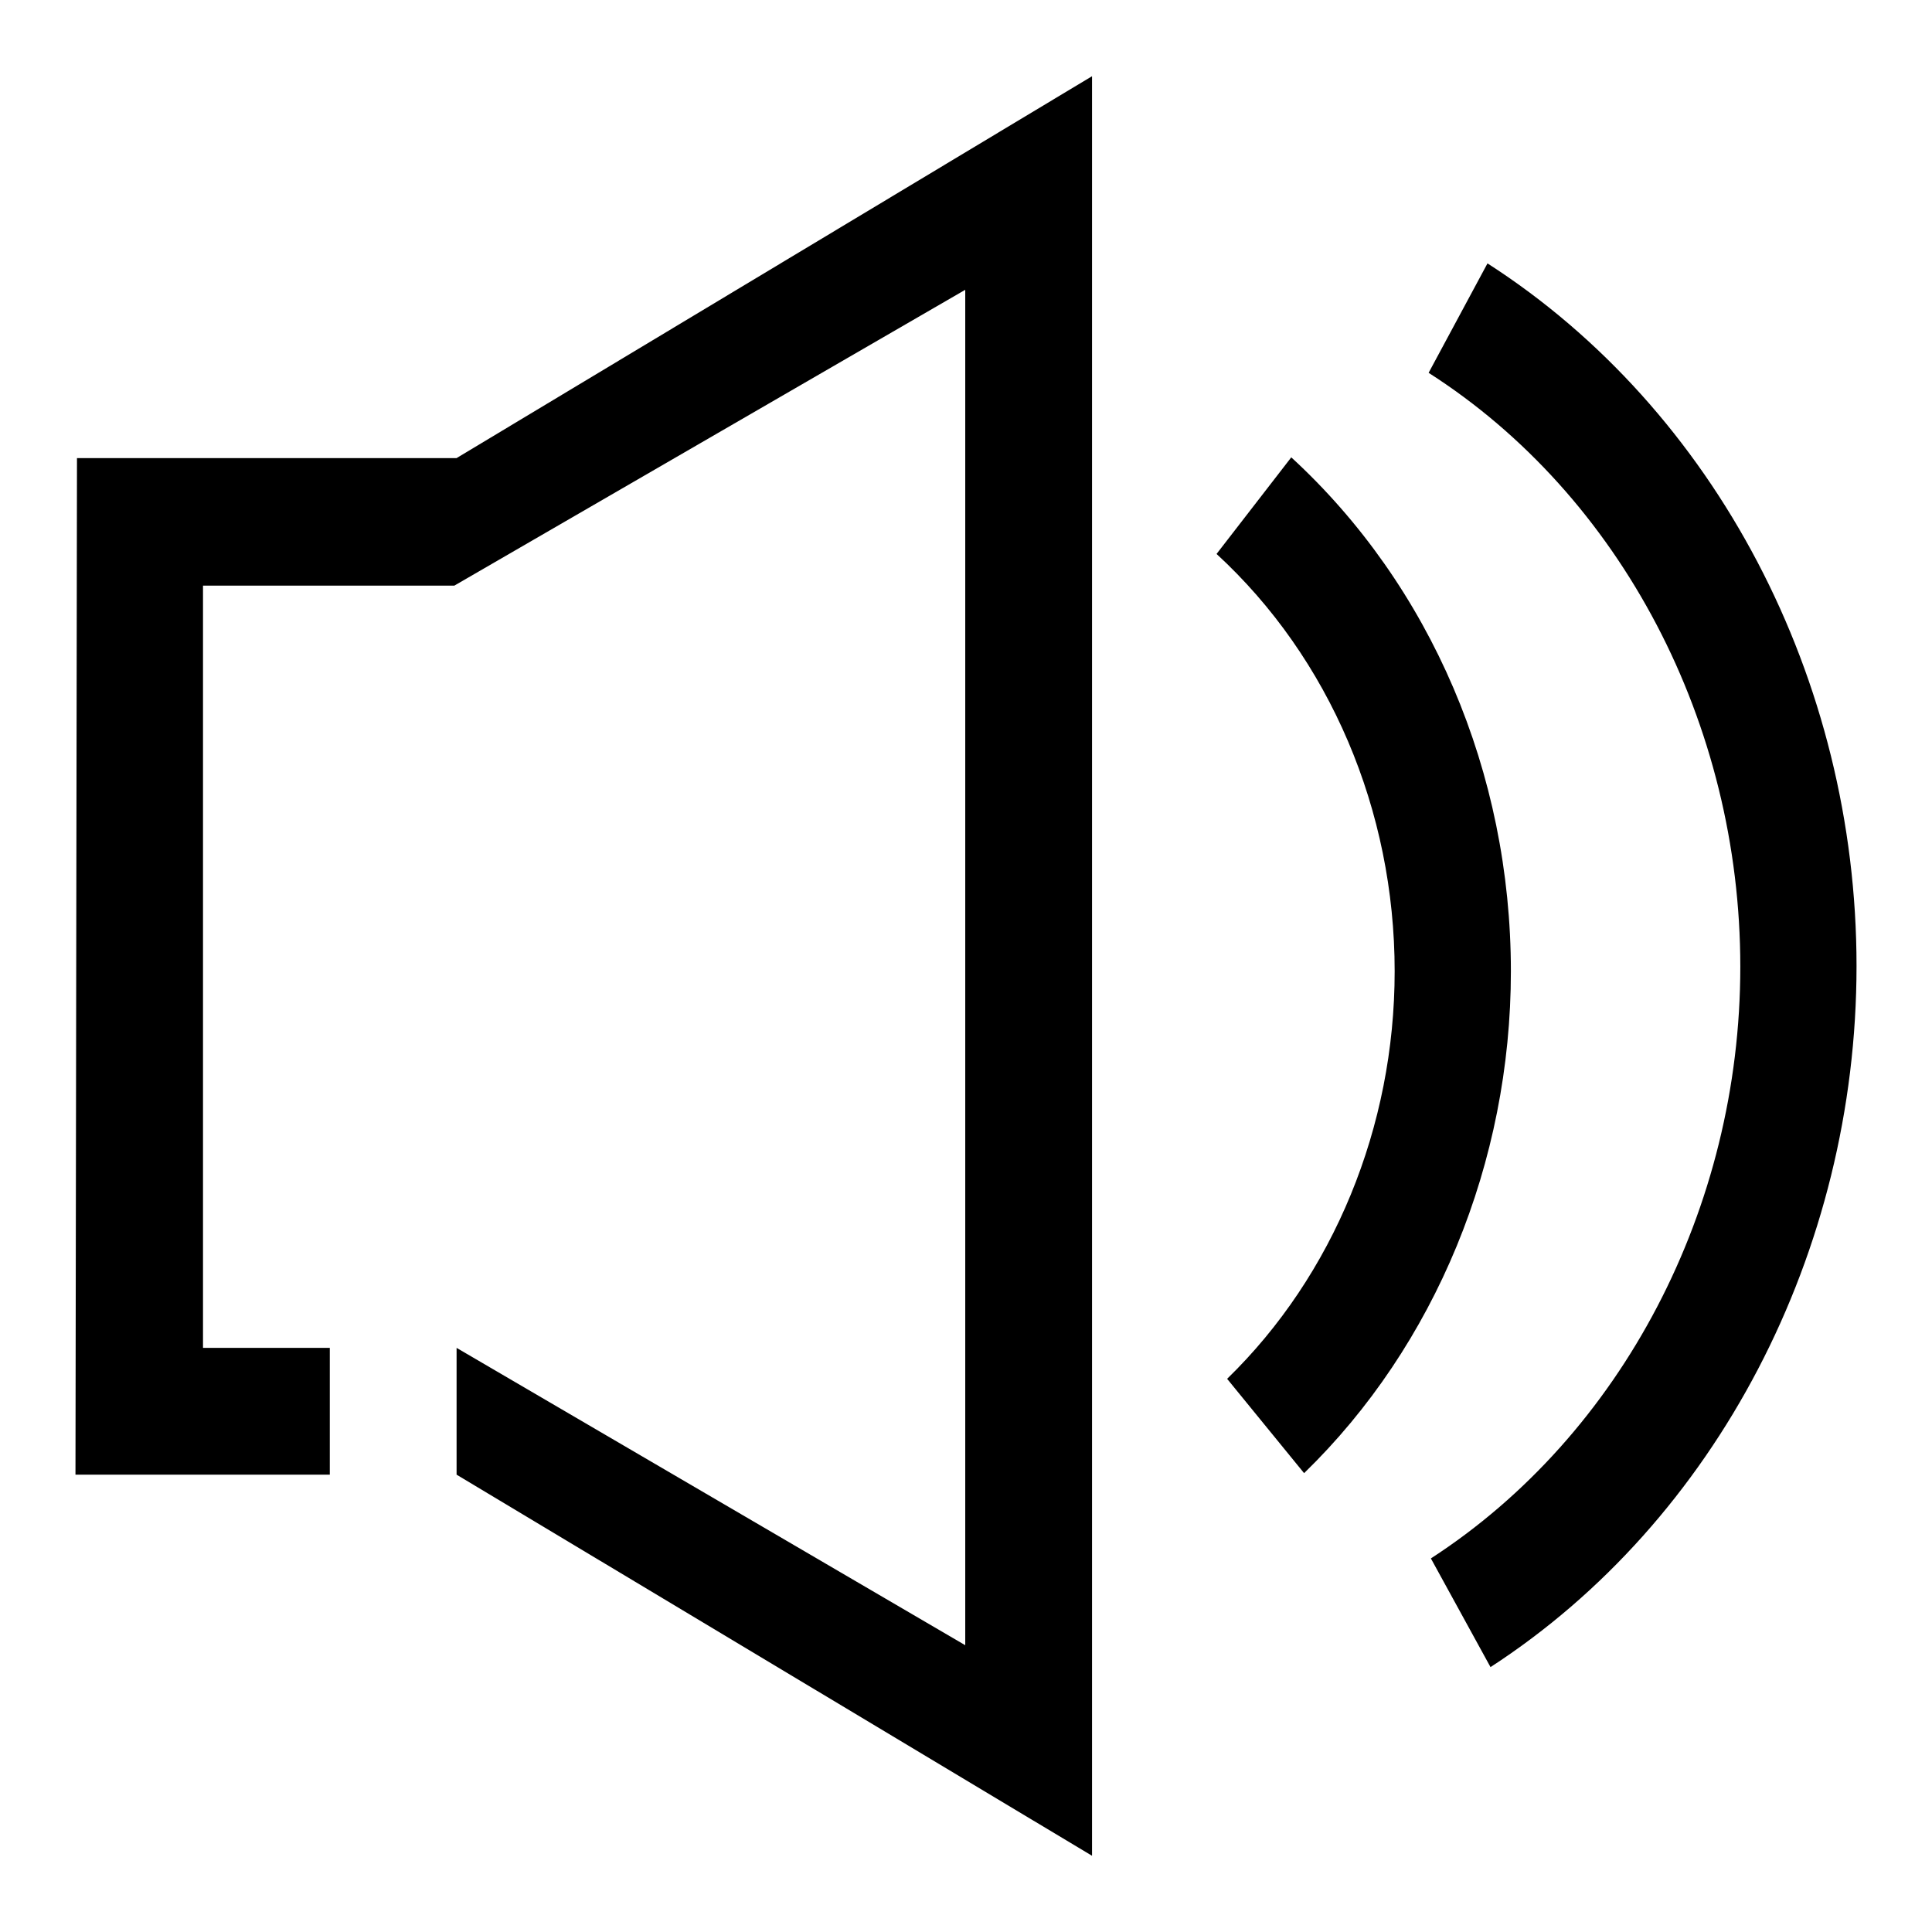
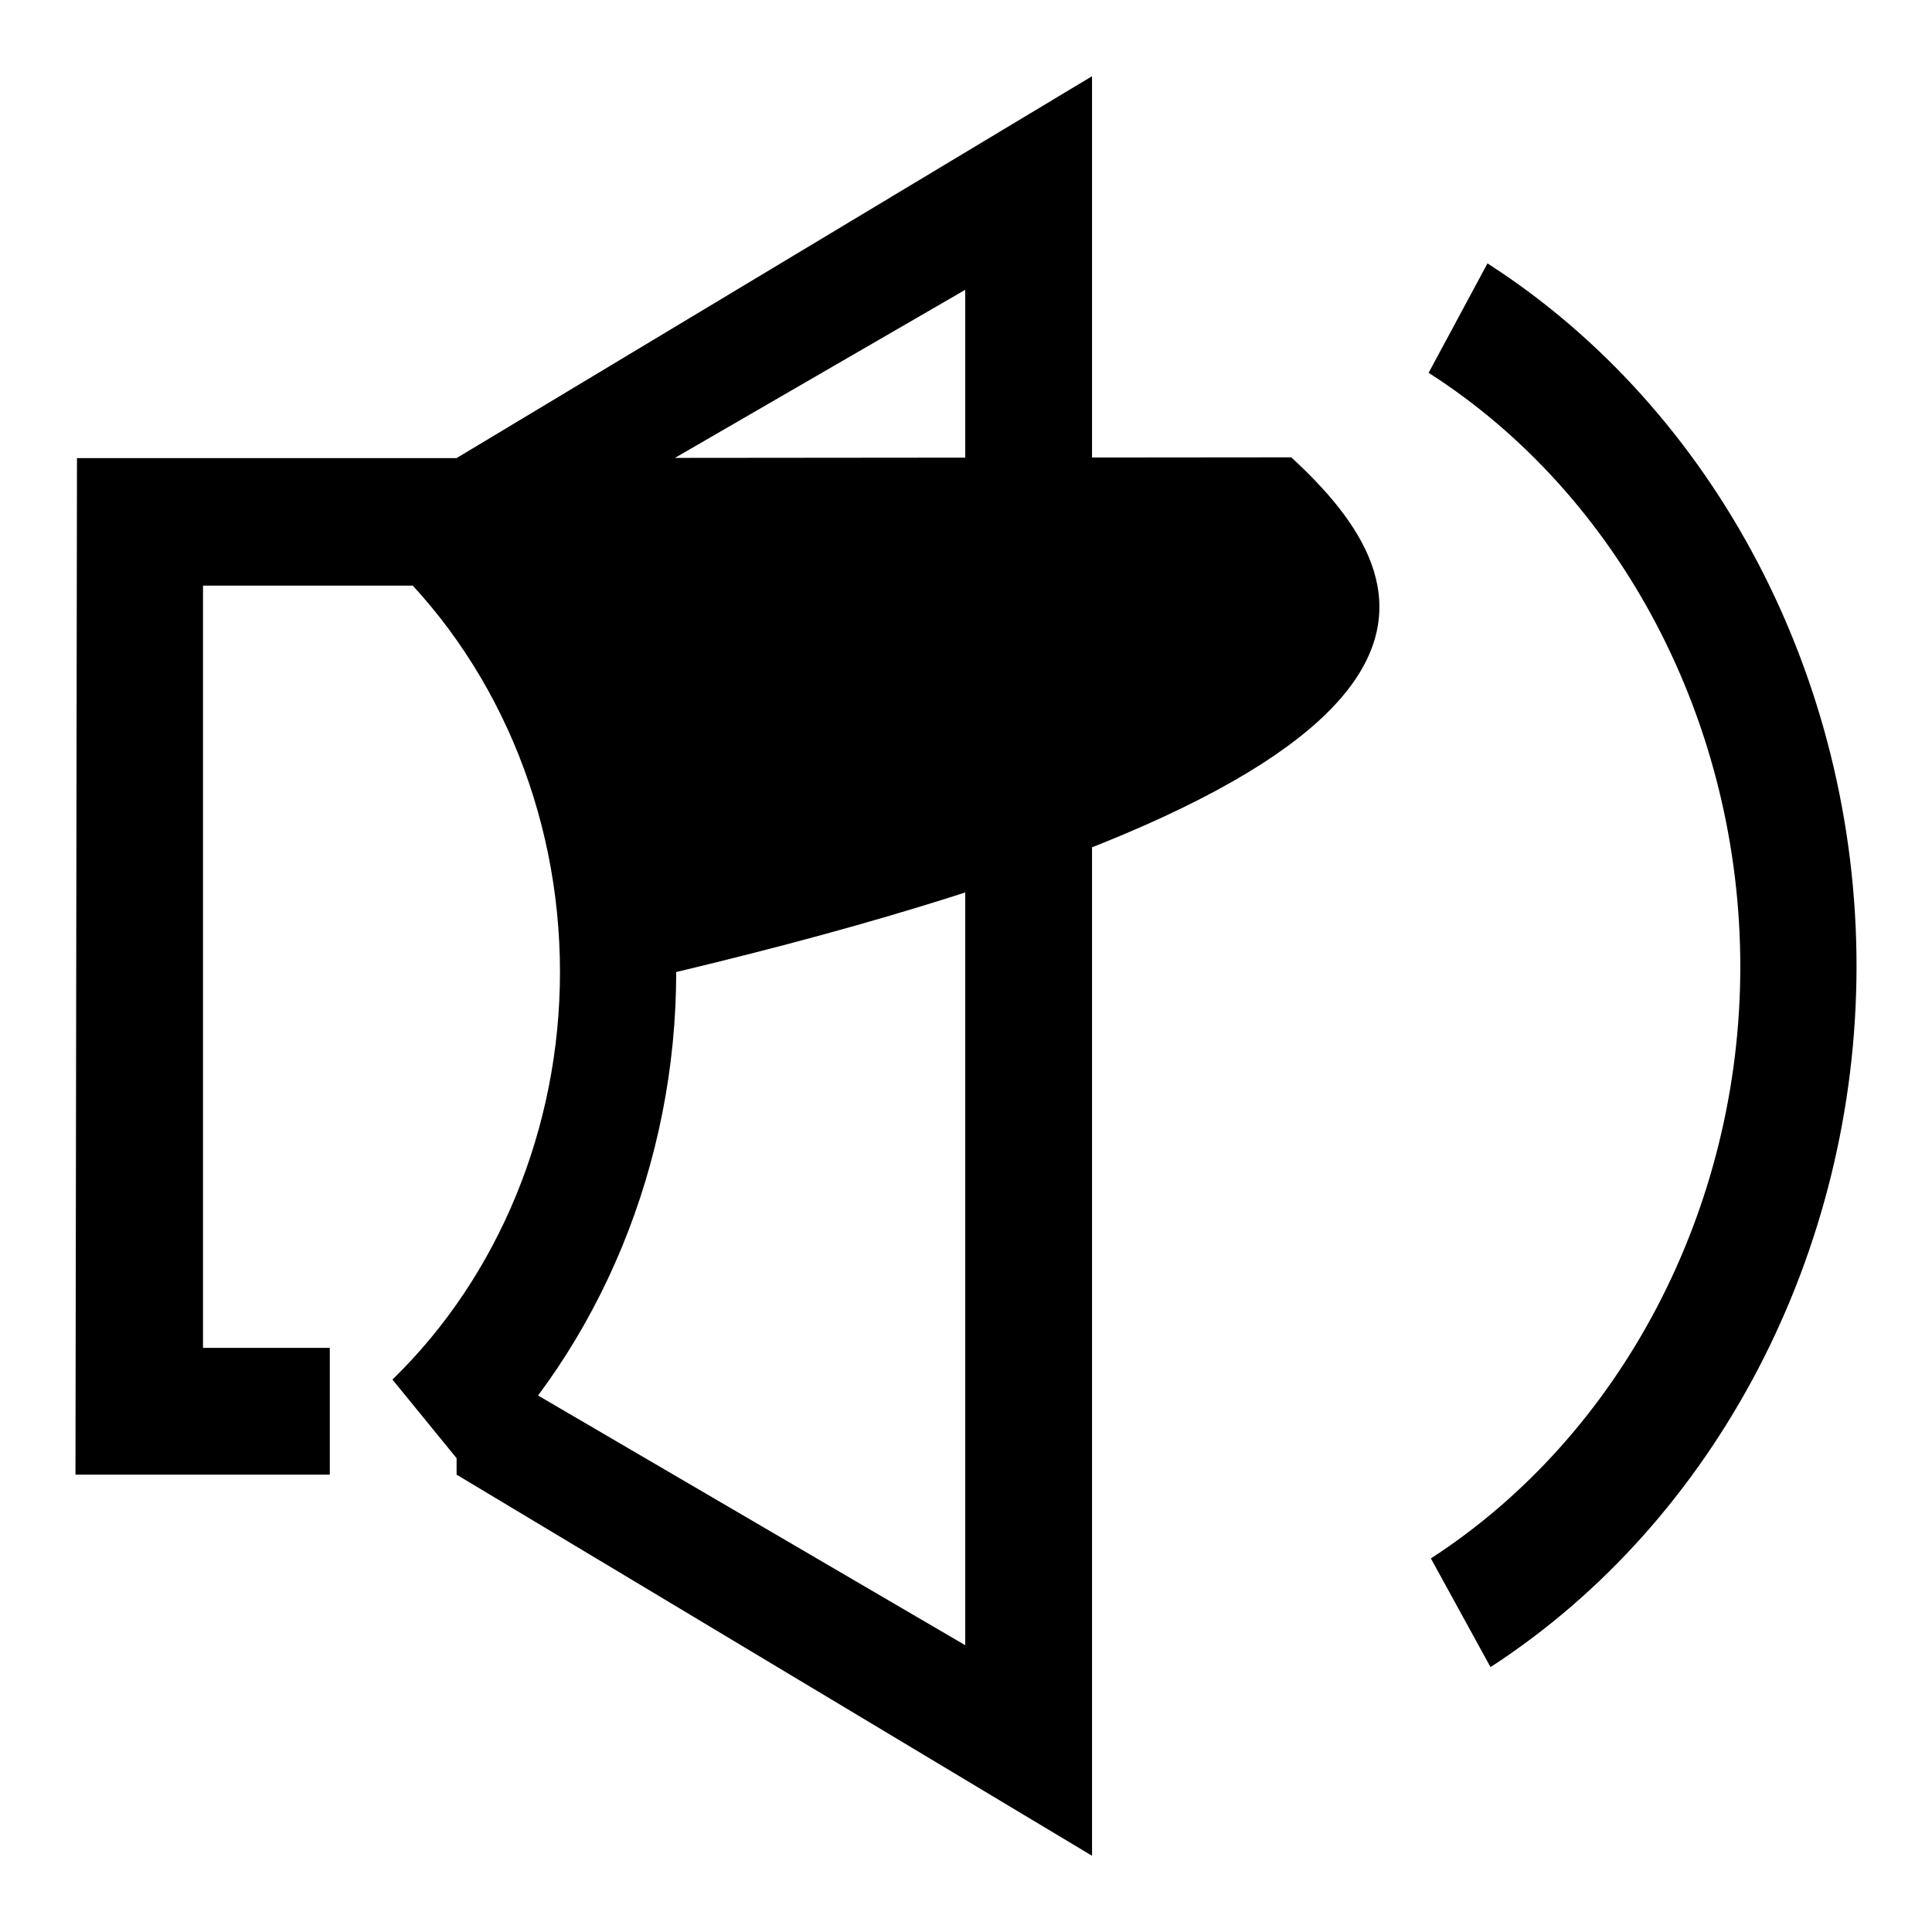
<svg xmlns="http://www.w3.org/2000/svg" version="1.1" x="0px" y="0px" viewBox="0 0 256 256" enable-background="new 0 0 256 256" xml:space="preserve">
  <g>
-     <path fill="#000000" d="M60.5,60.7l-50.3,0L10,195.4h33.7l0-16.8H26.9v-101h33.3l67.7-39.2V218l-67.4-39.4v16.8l84.2,50.5V10.1 L60.5,60.7z M171.1,60.6l-9.9,12.8c15,13.8,23.6,34,23.6,55.3c0,20.6-8.1,40.3-22.2,54l10.2,12.5c17.4-16.9,27.4-41.2,27.4-66.5 C200.2,102.4,189.6,77.6,171.1,60.6L171.1,60.6z M197.1,34.9l-7.8,14.5c25.5,16.3,41.3,46.5,41.3,78.7c0,32-15.7,62-41,78.4 l7.9,14.4c29.9-19.4,48.5-55,48.5-92.9C246,90,227.3,54.3,197.1,34.9L197.1,34.9z" />
+     <path fill="#000000" d="M60.5,60.7l-50.3,0L10,195.4h33.7l0-16.8H26.9v-101h33.3l67.7-39.2V218l-67.4-39.4v16.8l84.2,50.5V10.1 L60.5,60.7z l-9.9,12.8c15,13.8,23.6,34,23.6,55.3c0,20.6-8.1,40.3-22.2,54l10.2,12.5c17.4-16.9,27.4-41.2,27.4-66.5 C200.2,102.4,189.6,77.6,171.1,60.6L171.1,60.6z M197.1,34.9l-7.8,14.5c25.5,16.3,41.3,46.5,41.3,78.7c0,32-15.7,62-41,78.4 l7.9,14.4c29.9-19.4,48.5-55,48.5-92.9C246,90,227.3,54.3,197.1,34.9L197.1,34.9z" />
  </g>
</svg>